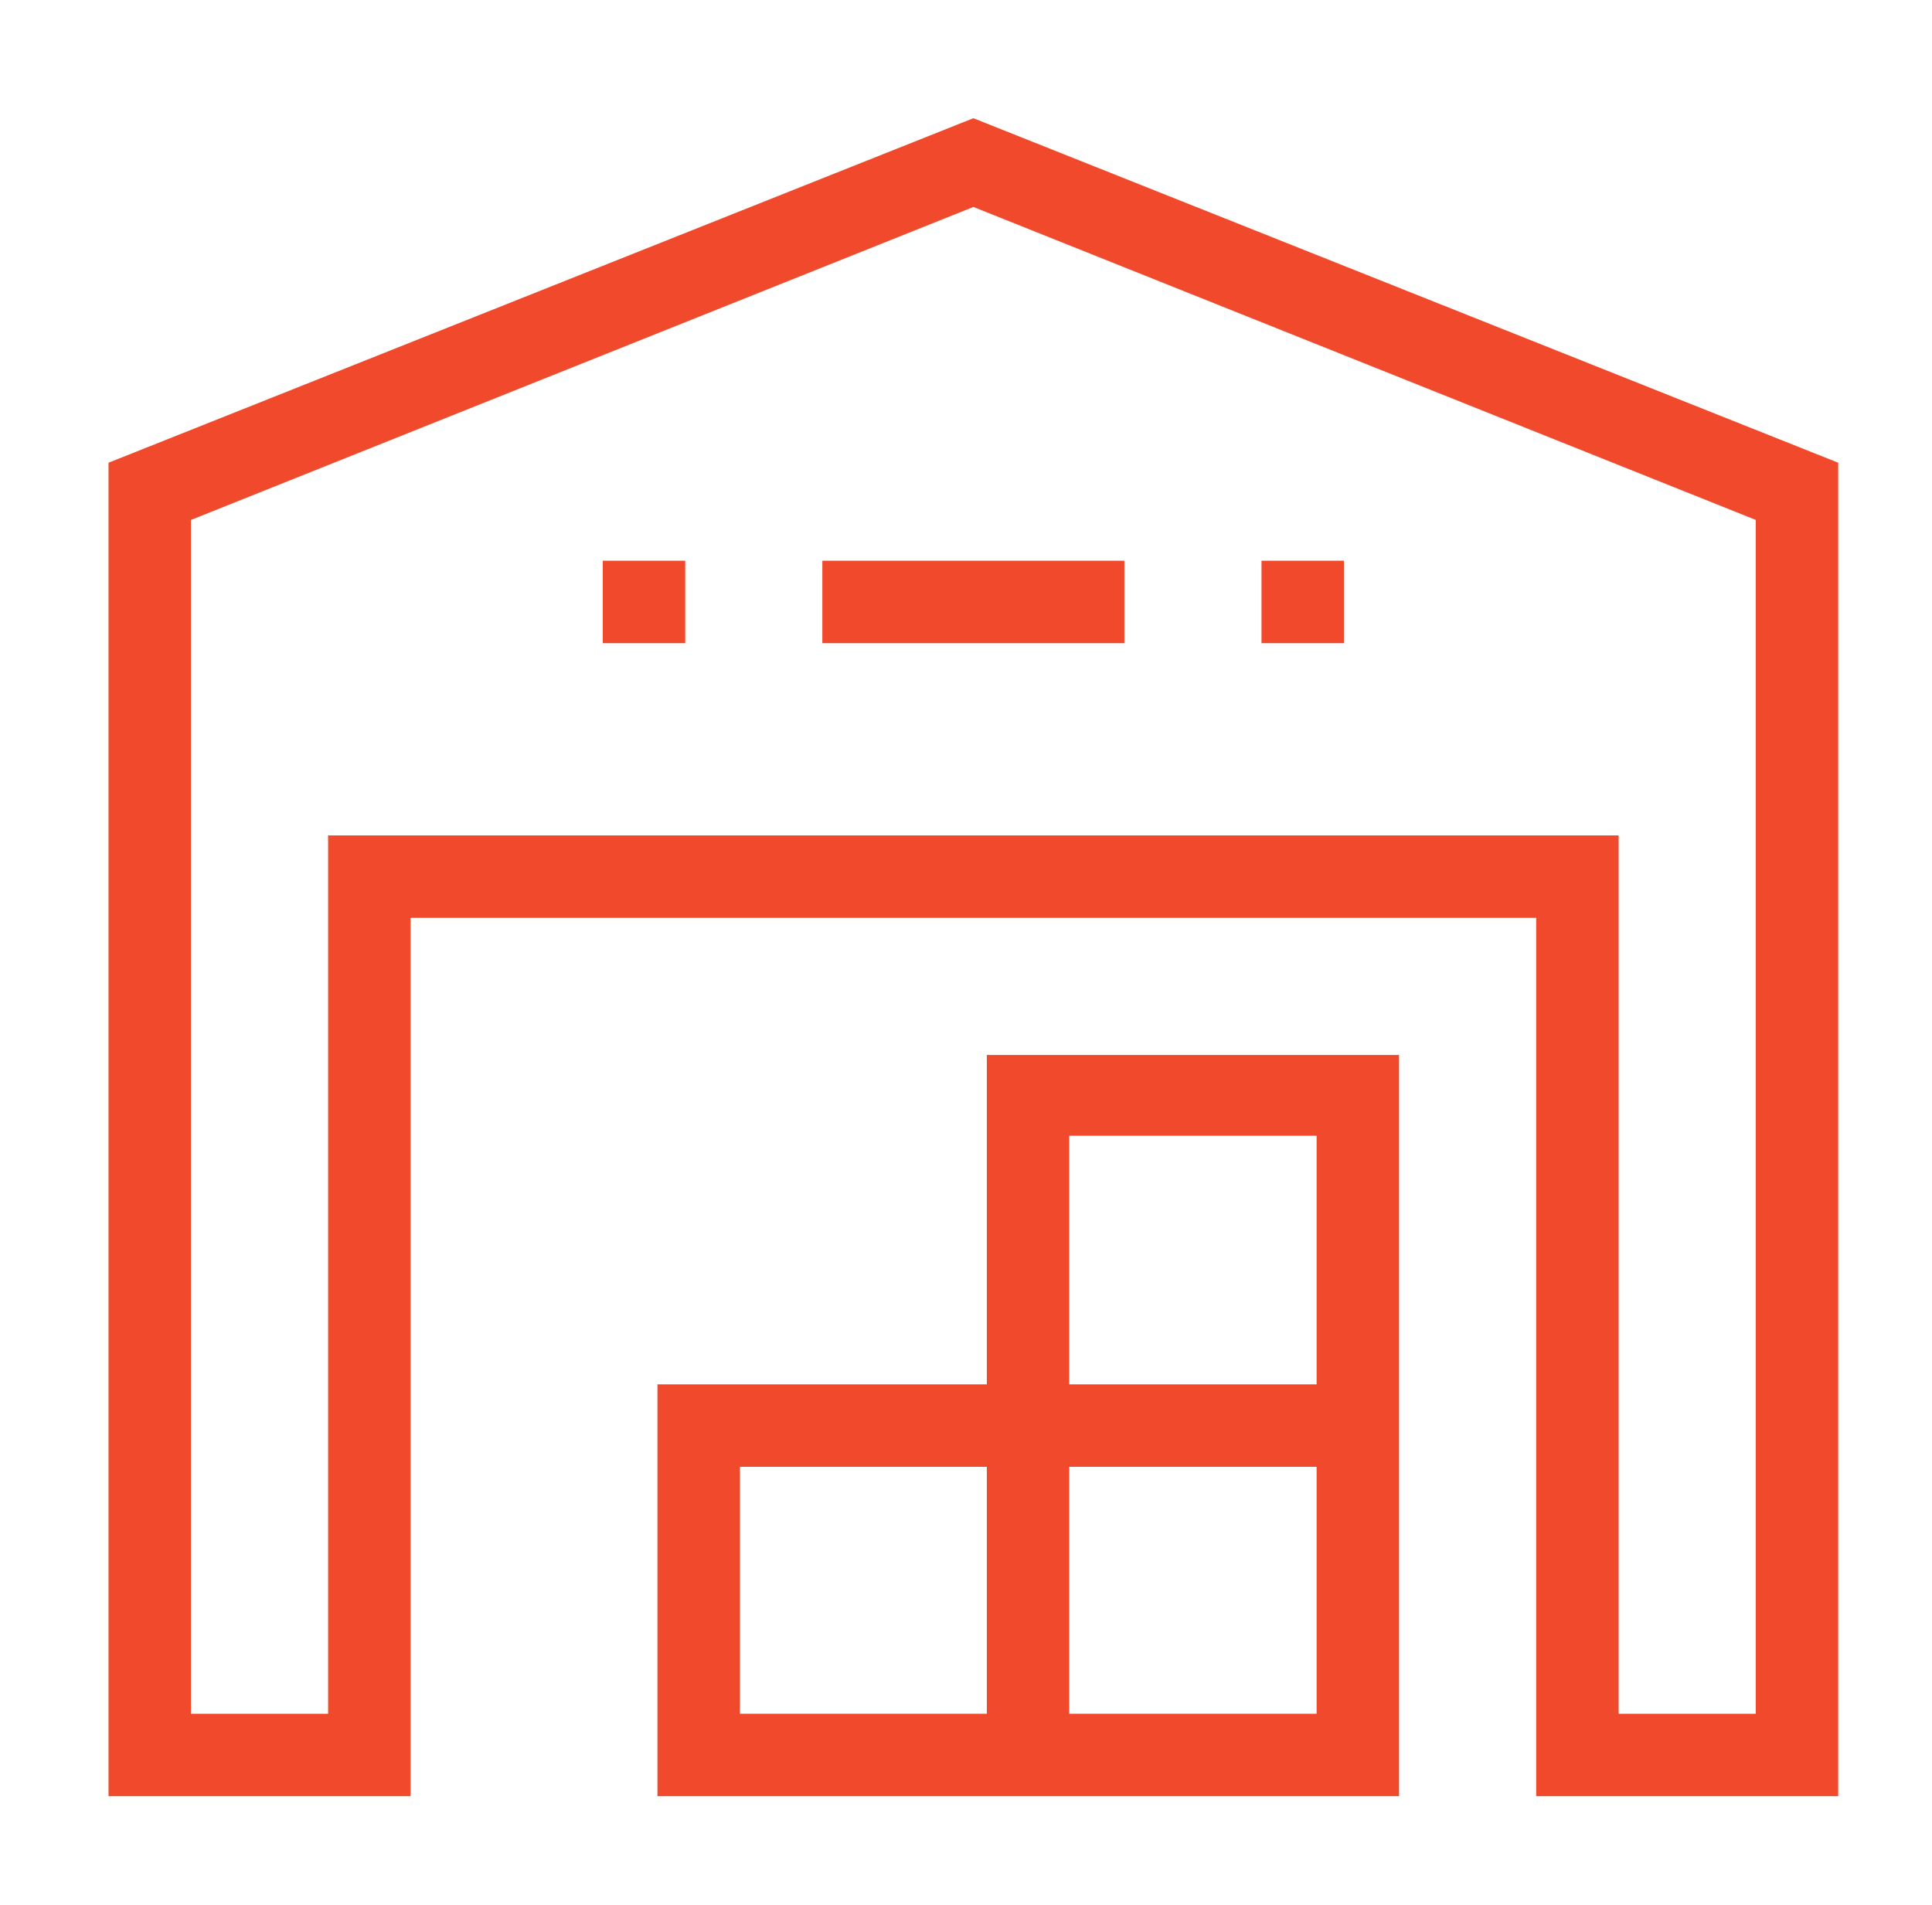
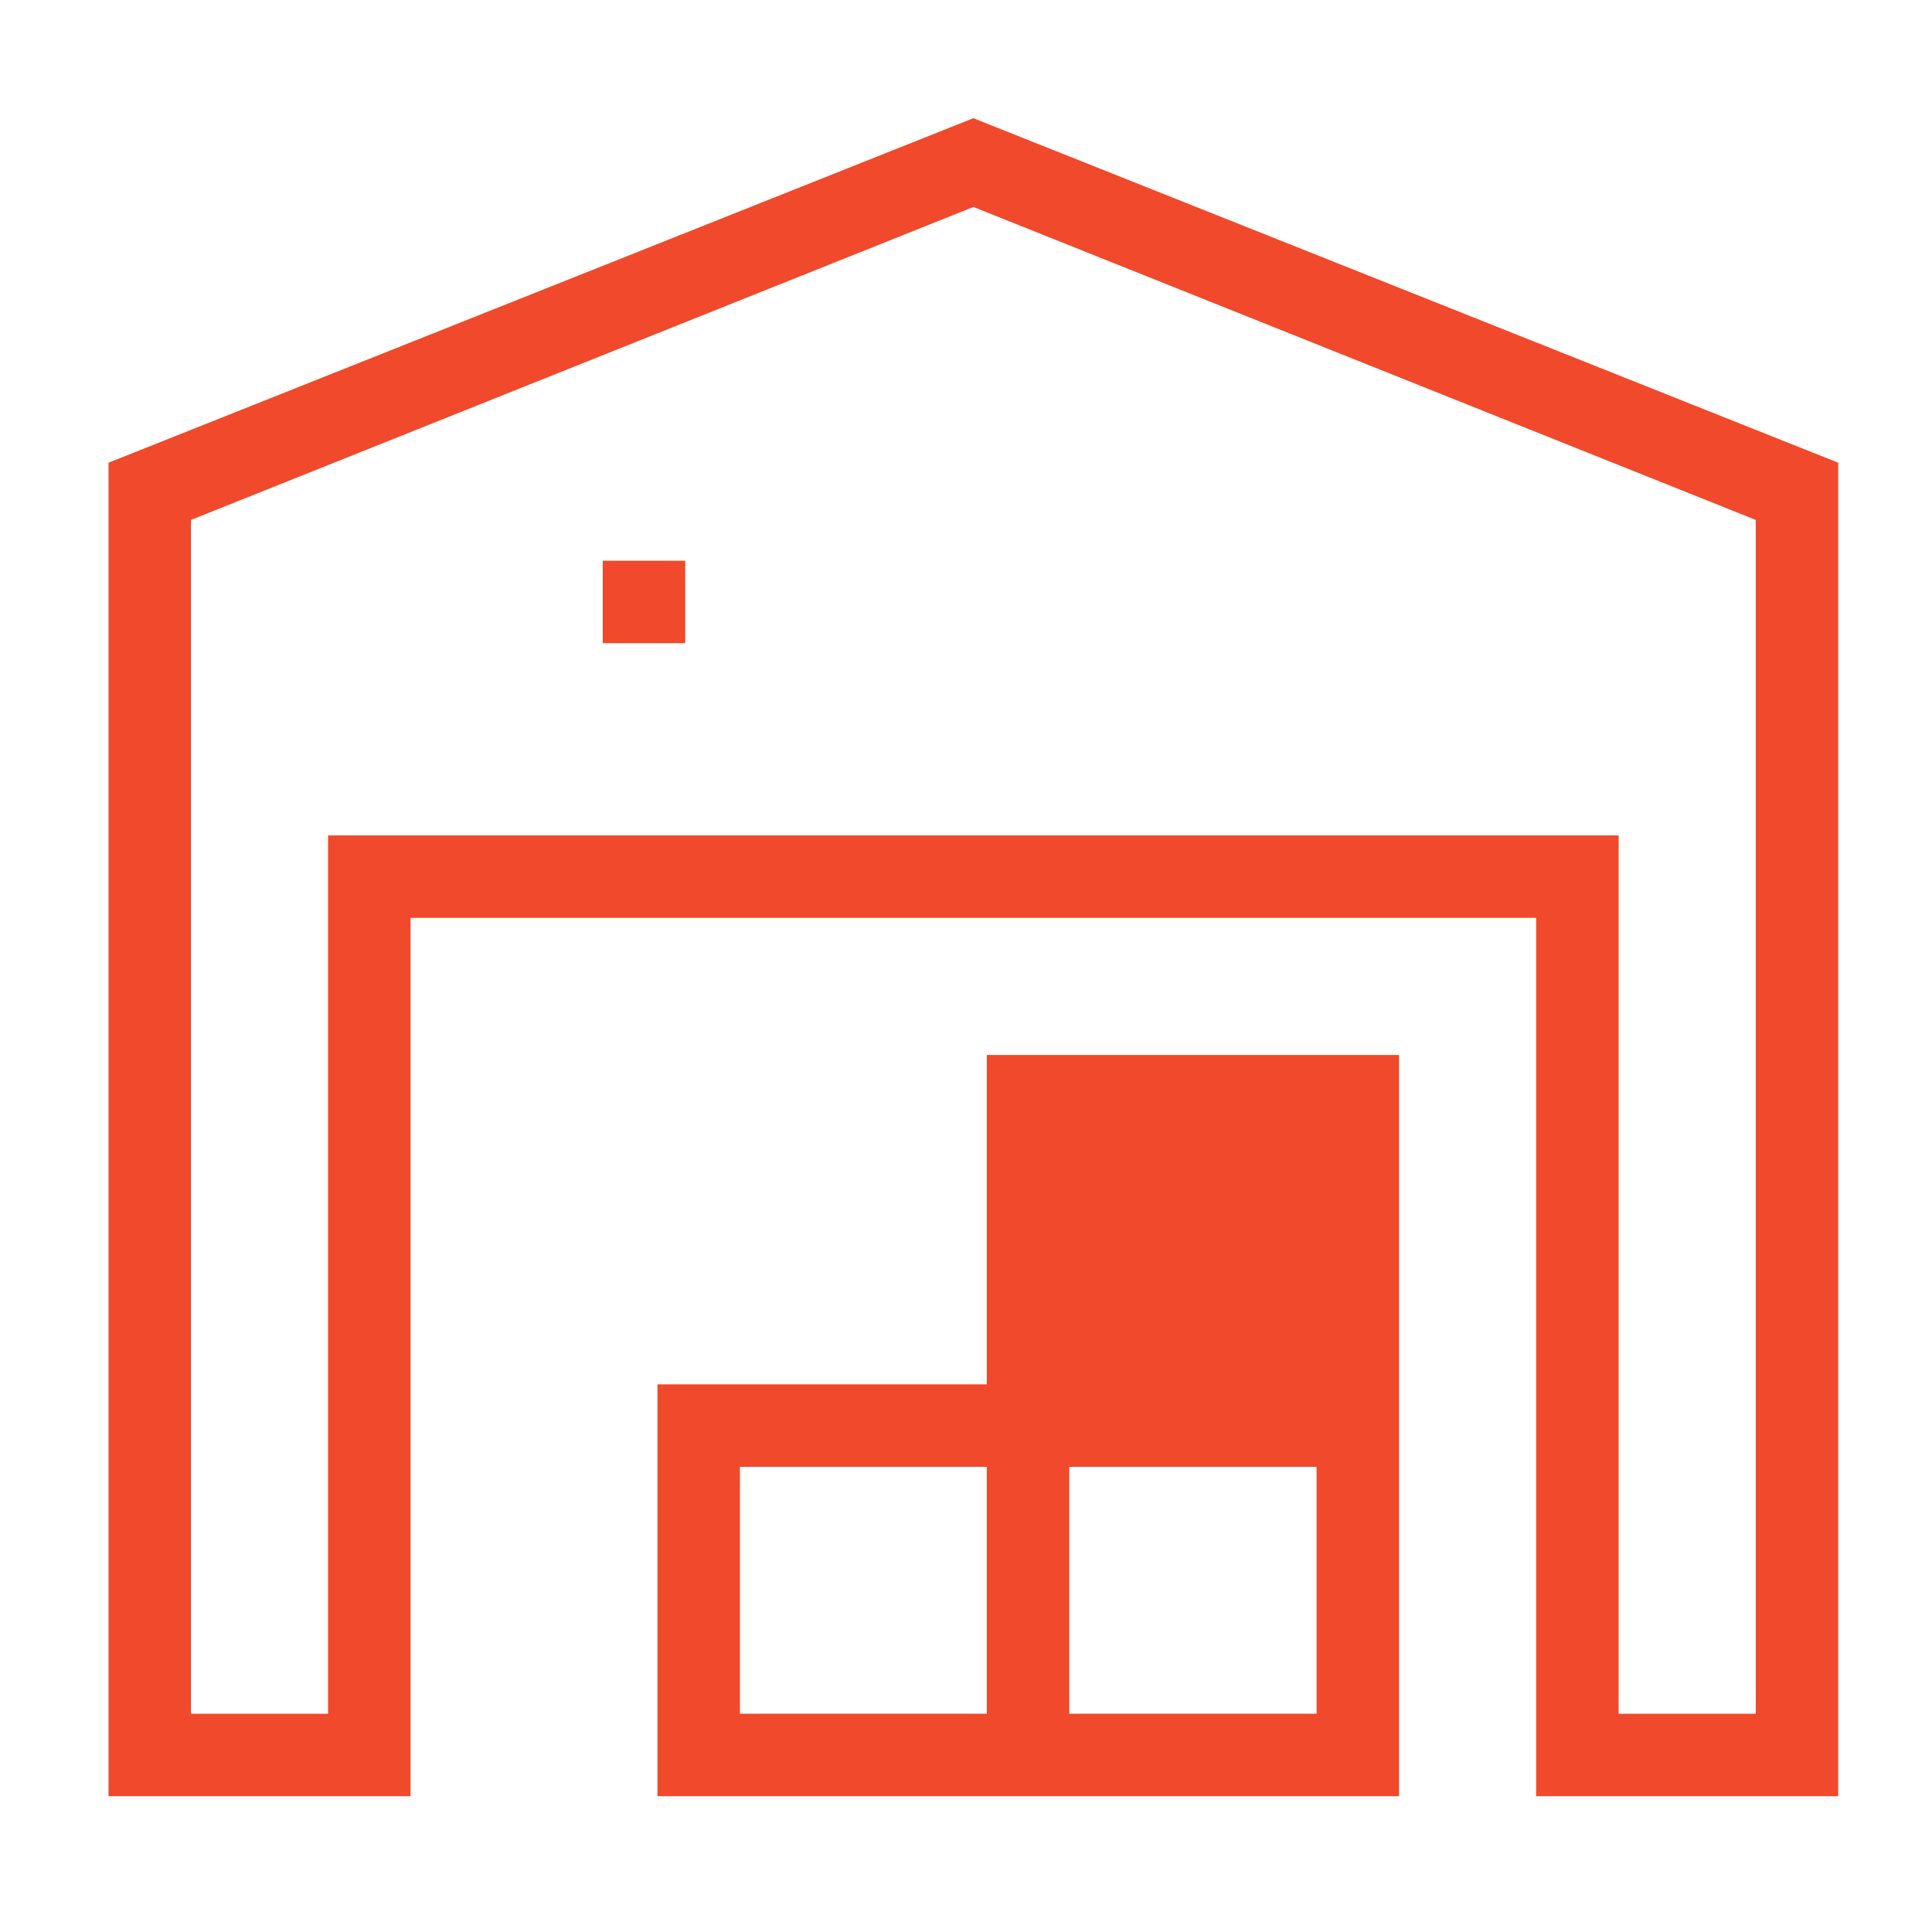
<svg xmlns="http://www.w3.org/2000/svg" id="Calque_1" data-name="Calque 1" viewBox="0 0 45.93 45.28">
  <defs>
    <style>.cls-1{fill:#f0492b;}</style>
  </defs>
  <title>Affordable_Meds_icons_V04_red</title>
  <path class="cls-1" d="M43.7,42.7V11L23.14,2.81,2.58,11V42.7H9.76V21.82H36.52V42.7ZM7.8,19.86V40.74H4.54V12.36l.2-.08,18.4-7.36,18.6,7.44V40.74H38.48V19.86Z" />
-   <path class="cls-1" d="M23.46,25.08v7.83H15.63V42.7H33.26V25.08Zm0,15.66H17.59V34.87h5.87Zm7.84,0H25.42V34.87H31.3Zm0-7.83H25.42V27H31.3Z" />
+   <path class="cls-1" d="M23.46,25.08v7.83H15.63V42.7H33.26V25.08Zm0,15.66H17.59V34.87h5.87Zm7.84,0H25.42V34.87H31.3Zm0-7.83V27H31.3Z" />
  <rect class="cls-1" x="14.33" y="13.33" width="1.96" height="1.96" />
-   <rect class="cls-1" x="19.55" y="13.33" width="7.18" height="1.96" />
-   <rect class="cls-1" x="29.99" y="13.33" width="1.96" height="1.96" />
</svg>